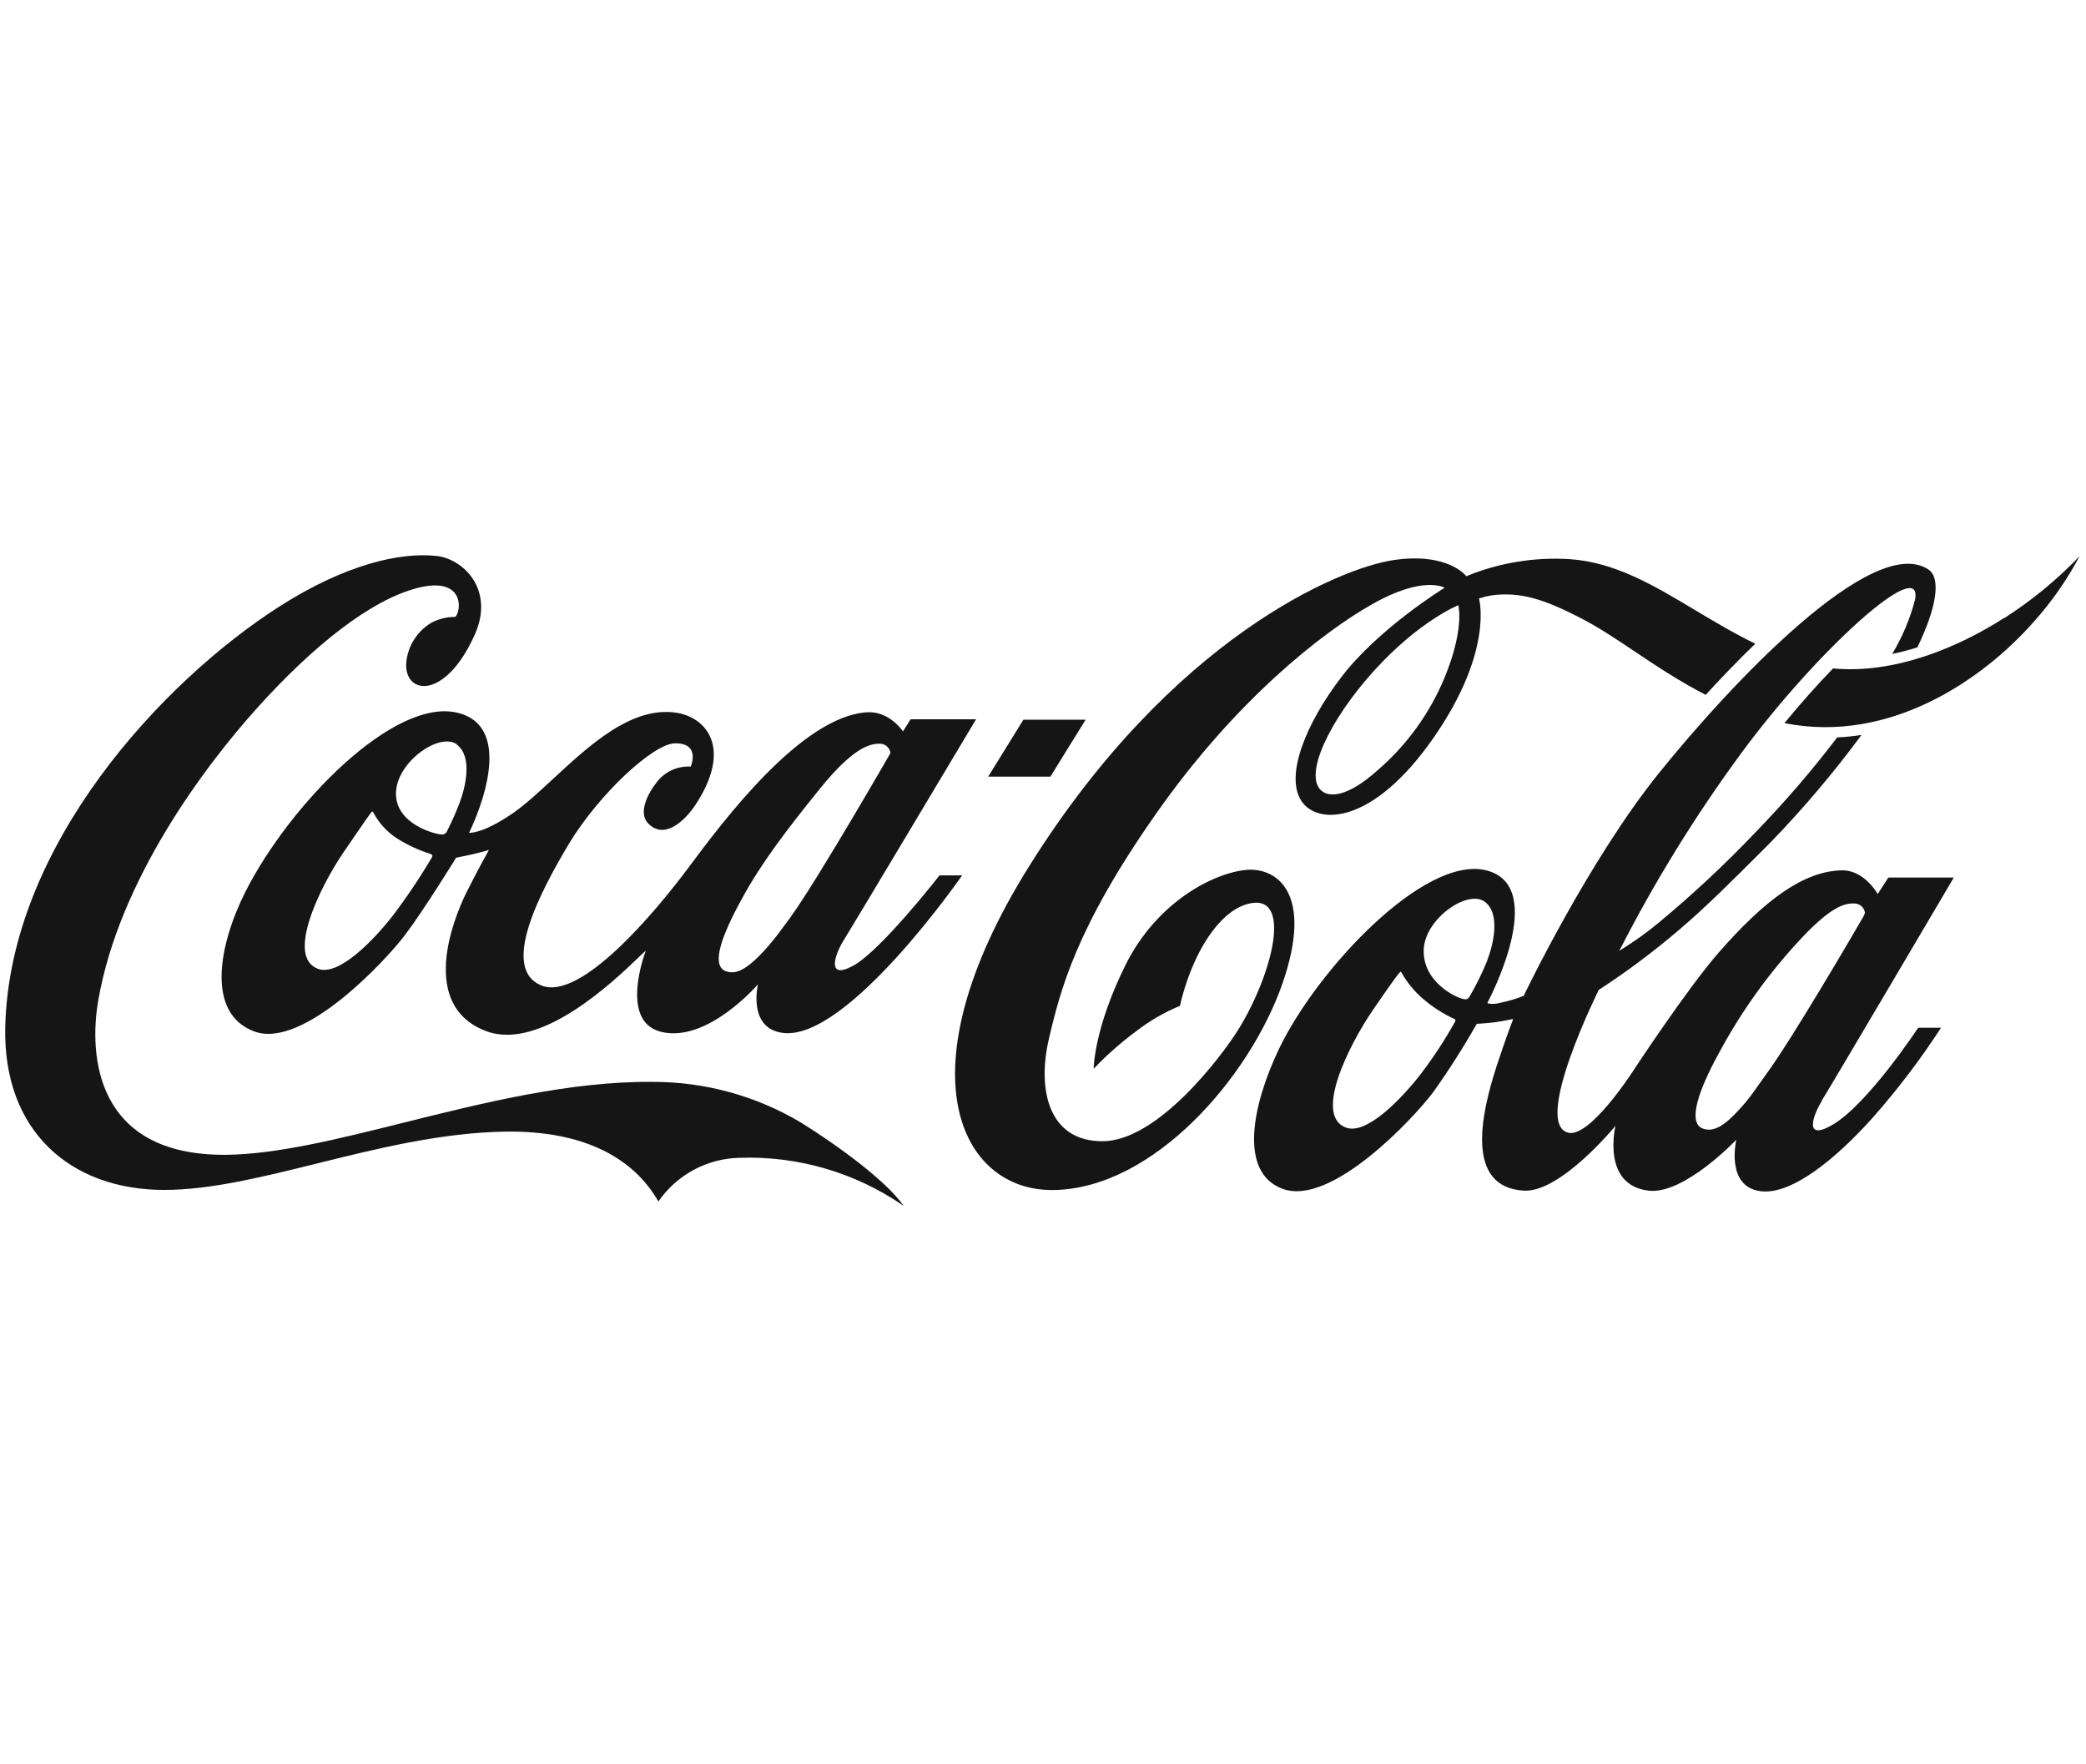
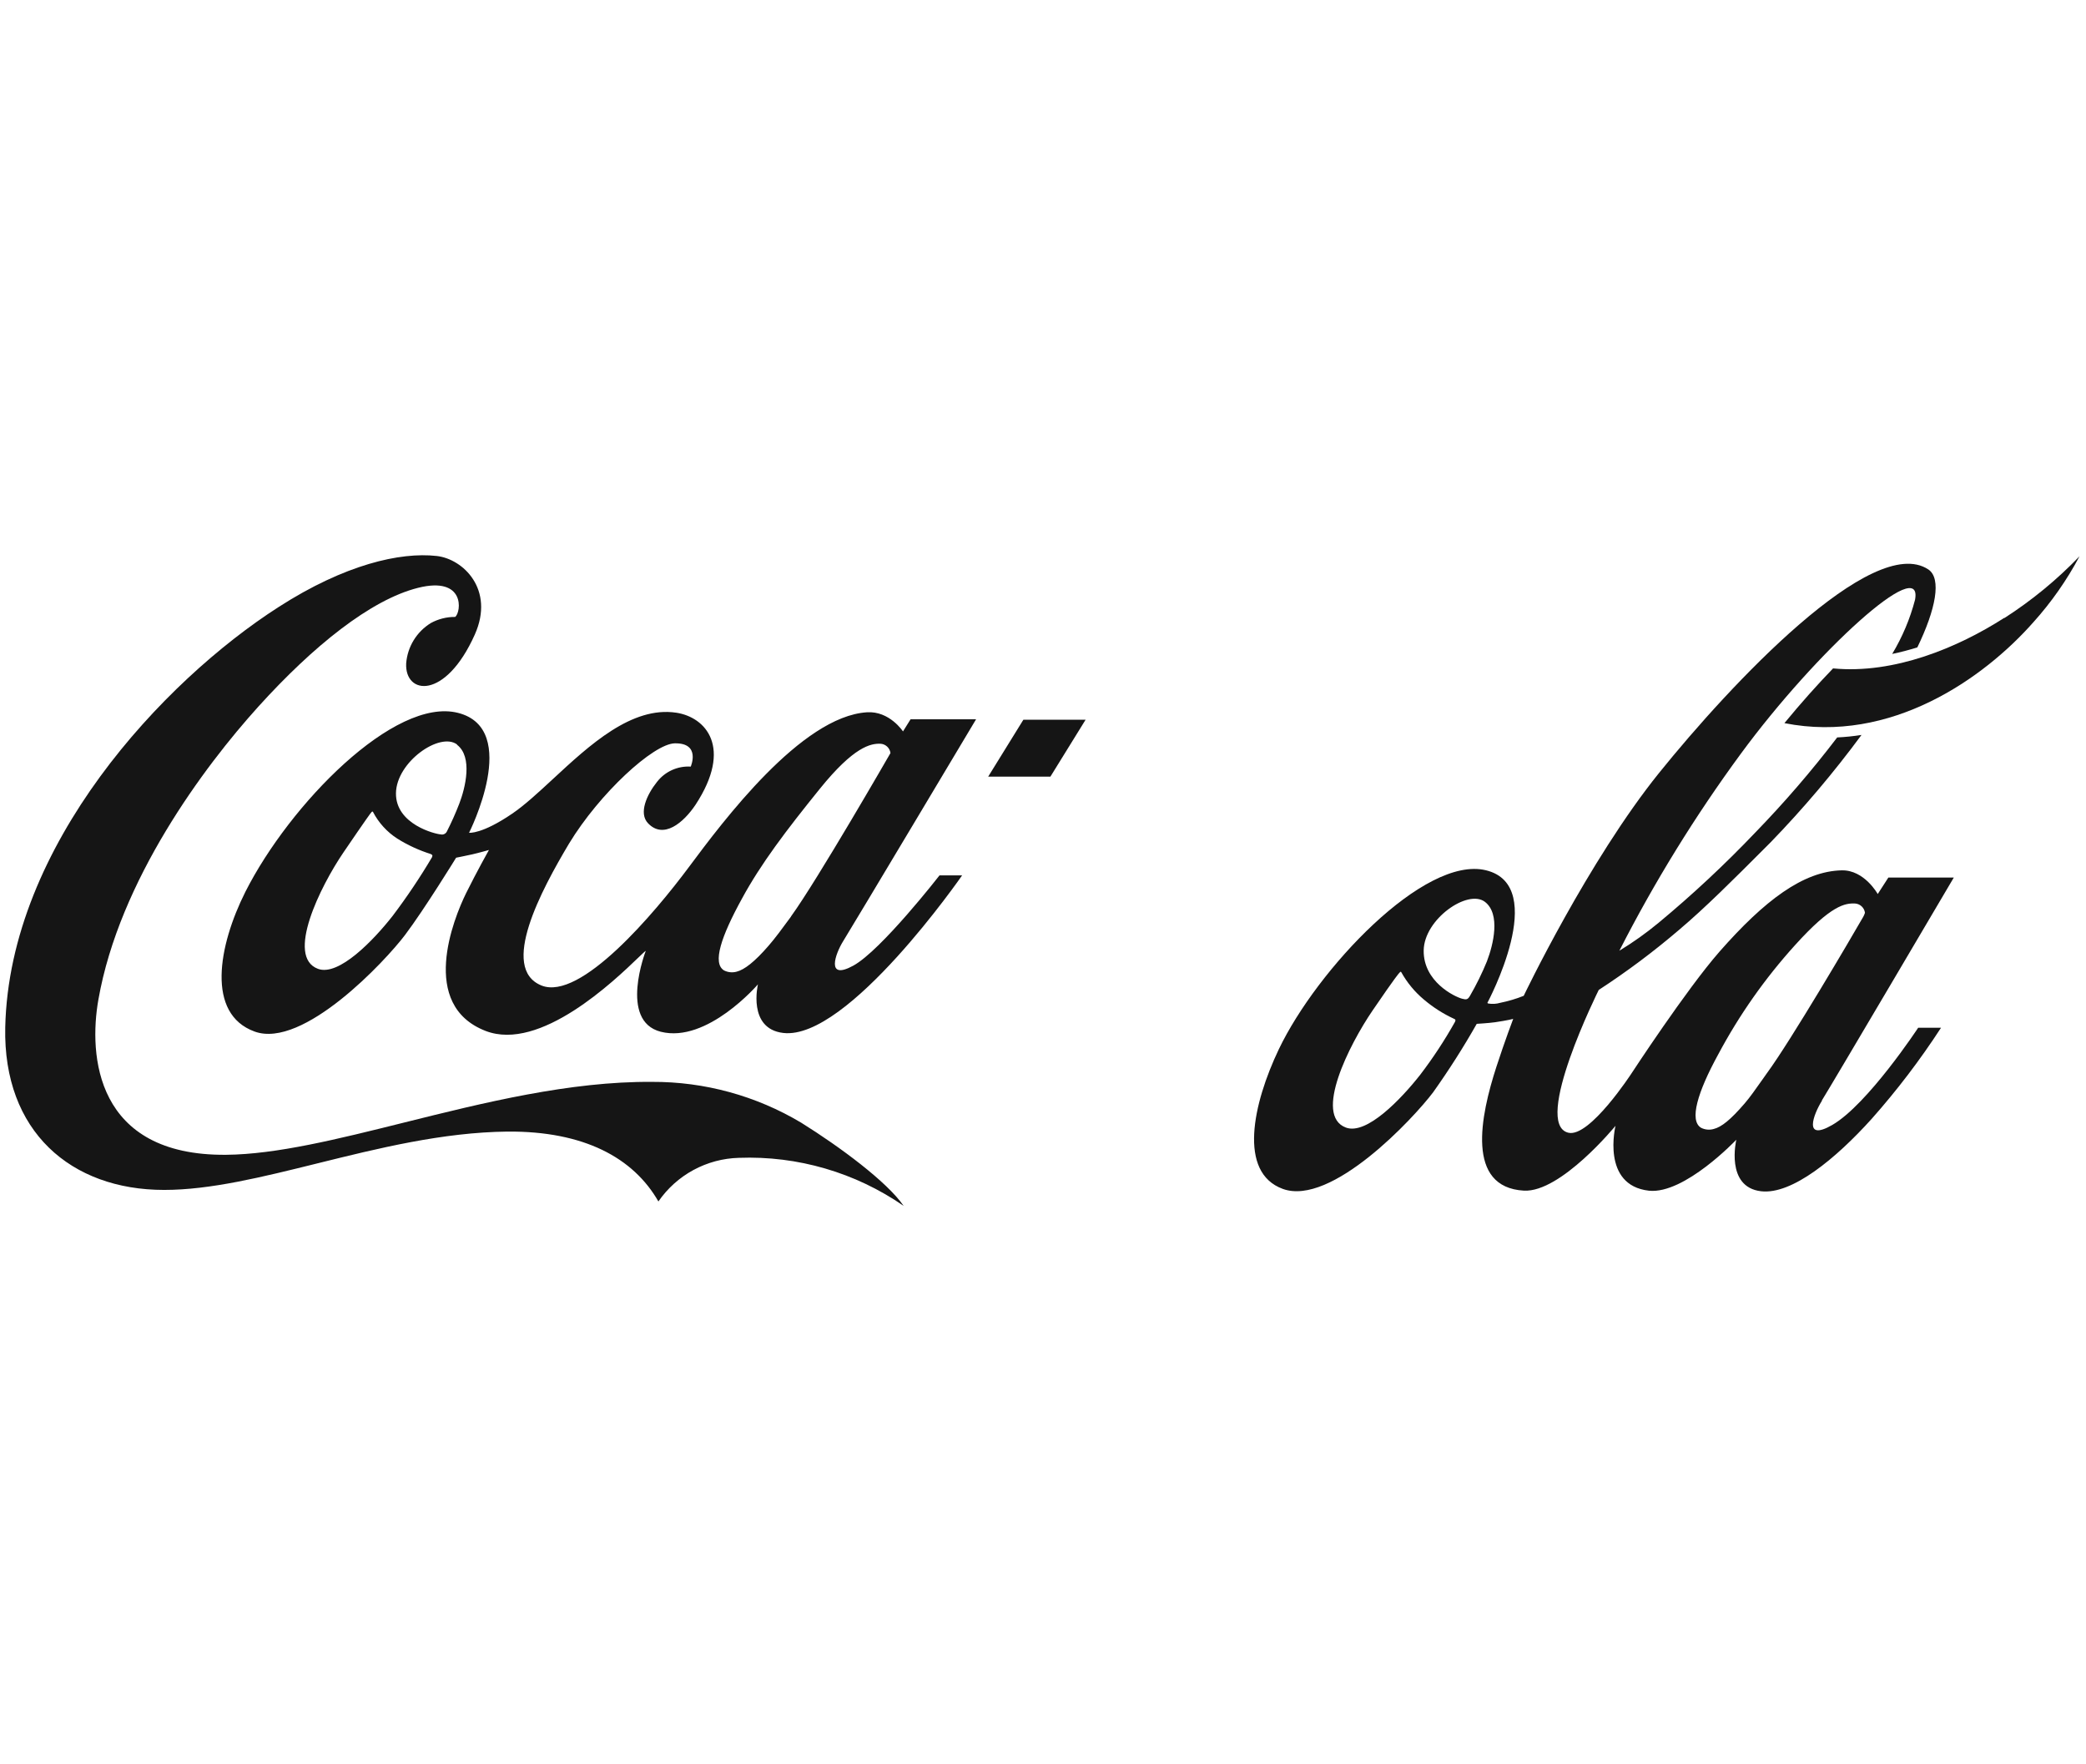
<svg xmlns="http://www.w3.org/2000/svg" width="402" height="340" viewBox="0 0 402 340" fill="none">
-   <path fill-rule="evenodd" clip-rule="evenodd" d="M328.736 133.91L328.711 133.898C331.635 130.705 334.877 127.313 338.267 124.05C334.141 122.039 330.33 119.758 326.642 117.553C318.652 112.773 311.247 108.342 302.481 107.749C295.682 107.328 288.876 108.453 282.573 111.04C282.573 111.04 279.167 106.414 268.673 107.913C258.179 109.412 225.859 122.914 198.317 166.945C173.421 206.749 185.119 229.573 203.002 229.326C222.382 229.057 240.813 207.51 247.068 189.746C253.321 171.981 245.943 167.168 240.276 167.624C234.012 168.151 222.944 173.726 216.856 186.045C210.766 198.365 210.766 205.953 210.766 205.953C213.255 203.341 215.962 200.948 218.857 198.798C221.465 196.762 224.337 195.092 227.396 193.832C228.109 190.649 229.174 187.555 230.566 184.604C232.77 180.014 236.259 175.236 240.569 174.159C249.316 171.969 245.123 187.919 238.694 198.318C235.239 203.868 222.979 219.923 212.453 219.923C201.925 219.923 199.911 209.782 202.124 200.261C204.337 190.741 207.416 178.703 222.805 156.781C238.191 134.859 254.83 121.86 264.469 116.415C274.363 110.806 278.392 113.265 278.392 113.265C278.392 113.265 265.758 121.017 258.568 130.386C251.705 139.332 247.594 149.391 250.779 154.322C253.824 159.017 264.517 159.111 276.309 142.108C287.948 125.315 285.022 115.326 285.022 115.326C285.787 115.077 286.569 114.881 287.363 114.74C293.042 113.979 297.587 115.49 304.612 119.097C308.039 120.856 311.402 123.11 314.994 125.517C319.118 128.28 323.542 131.246 328.711 133.898L328.699 133.91H328.736ZM281.039 116.626C281.039 116.626 273.545 119.612 264.832 129.214C256.119 138.817 251.037 149.626 254.796 152.483C256.236 153.572 259.562 153.759 265.605 148.326C271.176 143.487 275.55 137.422 278.38 130.608C282.059 121.642 281.165 117.247 281.05 116.686C281.044 116.652 281.039 116.632 281.039 116.626Z" fill="#151515" />
  <path d="M343.917 139.349L343.91 139.355C364.381 143.407 382.309 130.724 391.84 119.927C395.32 116.064 398.312 111.789 400.752 107.198C396.41 111.718 391.552 115.711 386.278 119.096L386.221 119.084C377.343 124.776 365.06 129.94 353.256 128.804C350.27 131.895 347.072 135.467 343.887 139.343L343.917 139.349Z" fill="#151515" />
  <path fill-rule="evenodd" clip-rule="evenodd" d="M351.123 212.1C349.427 214.817 347.495 220.028 353.103 216.784C359.93 212.837 369.662 198.047 369.662 198.047H374.065C370.053 204.229 365.581 210.1 360.691 215.613C353.771 223.284 345.328 230.251 339.379 229.56C332.436 228.752 334.612 219.63 334.612 219.63C334.612 219.63 324.635 230.169 317.786 229.455C308.499 228.424 311.332 216.948 311.332 216.948C311.332 216.948 300.792 229.83 293.673 229.443C282.455 228.799 285.278 215.11 288.392 205.53C290.068 200.39 291.613 196.349 291.613 196.349C291.613 196.349 290.5 196.642 288.099 196.993C286.847 197.169 284.588 197.298 284.588 197.298C282.011 201.839 279.206 206.243 276.179 210.496C272.443 215.461 256.575 232.523 247.206 229.104C238.564 225.942 241.422 212.709 246.458 202.17C253.799 186.841 274.458 164.813 286.366 167.706C298.721 170.704 286.648 193.235 286.648 193.235C286.648 193.235 286.648 193.316 286.776 193.375C287.555 193.516 288.358 193.472 289.119 193.246C290.662 192.934 292.176 192.483 293.639 191.899C293.639 191.899 306.051 165.903 319.763 148.899C333.476 131.895 360.867 102.643 371.605 109.728C374.228 111.473 373.034 117.468 369.497 124.752C367.904 125.256 366.285 125.678 364.651 126.017C366.61 122.764 368.094 119.246 369.054 115.571C370.668 106.788 350.151 125.302 335.492 145.234C326.674 157.241 318.842 169.941 312.07 183.211C314.72 181.601 317.248 179.8 319.635 177.824C326.176 172.4 332.392 166.597 338.254 160.446C343.878 154.651 349.155 148.527 354.052 142.107C355.62 142.033 357.184 141.873 358.736 141.627C353.375 148.895 347.536 155.797 341.254 162.284C340.735 162.801 340.213 163.324 339.69 163.848C334.285 169.26 328.588 174.967 323.57 179.194C318.673 183.384 313.504 187.249 308.101 190.764C308.101 190.764 295.219 216.62 302.246 218.283C306.343 219.266 314.448 206.795 314.448 206.795C314.448 206.795 324.987 190.67 331.382 183.374C340.024 173.538 347.506 167.87 354.941 167.718C359.299 167.635 361.864 172.284 361.864 172.284L363.912 169.111H376.523C376.523 169.111 352.975 209.067 351.089 212.076L351.123 212.1ZM359.029 176.758C359.182 176.486 359.308 176.2 359.404 175.903C359.344 175.435 359.125 175.002 358.784 174.676C358.444 174.35 358 174.15 357.529 174.111C355.586 174.018 352.916 174.392 345.949 182.11C340.159 188.5 335.179 195.579 331.123 203.189C327.129 210.484 325.513 215.917 327.808 217.323C328.554 217.705 329.416 217.793 330.223 217.569C331.78 217.194 333.535 215.742 336.217 212.639C337.221 211.476 338.314 209.922 339.564 208.146L339.576 208.13C339.884 207.694 340.2 207.244 340.527 206.784C345.14 200.507 356.733 180.74 359.029 176.746V176.758ZM286.588 185.142C287.759 182.098 289.236 176.126 286.156 173.784C282.841 171.289 274.446 177.133 274.364 183.152C274.282 189.171 280.301 192.064 281.741 192.45C282.56 192.672 282.841 192.637 283.239 191.981C284.512 189.79 285.633 187.513 286.588 185.166V185.142ZM280.207 196.326C278.116 195.359 276.168 194.115 274.41 192.626C272.642 191.149 271.161 189.358 270.043 187.344C269.945 187.179 269.849 187.287 269.746 187.402C269.723 187.426 269.702 187.451 269.679 187.473C269.547 187.605 269.023 188.13 264.526 194.71C260.006 201.326 253.12 214.957 259.373 217.288C263.379 218.775 270.043 211.76 273.696 207.111C276.17 203.869 278.41 200.457 280.406 196.9C280.594 196.502 280.406 196.408 280.207 196.326Z" fill="#151515" />
  <path d="M209.207 138.699H197.216L190.437 149.66H202.428L209.207 138.699Z" fill="#151515" />
  <path fill-rule="evenodd" clip-rule="evenodd" d="M181.056 168.691H185.412C185.412 168.691 163.397 200.508 150.95 199.056C144.005 198.248 146.066 189.687 146.066 189.687C146.066 189.687 136.288 201.105 127.33 198.821C119.202 196.737 124.449 183.235 124.449 183.235C124.311 183.291 123.8 183.781 122.989 184.56C118.383 188.987 104.099 202.712 93.592 198.669C80.711 193.681 87.374 177.087 89.834 172.098C91.918 167.894 94.225 163.795 94.225 163.795C94.225 163.795 92.246 164.358 91.004 164.639C89.763 164.92 87.901 165.283 87.901 165.283C87.901 165.283 81.788 175.225 78.053 180.178C74.317 185.132 58.426 202.183 49.069 198.786C39.713 195.39 42.044 182.298 47.29 171.852C55.815 154.989 76.05 134.262 88.276 137.377C100.502 140.492 90.395 160.481 90.395 160.481C90.395 160.481 92.843 160.798 98.71 156.793C101.133 155.144 103.774 152.697 106.593 150.087C113.623 143.575 121.751 136.046 130.327 137.342C135.995 138.197 141.277 144.017 134.052 155.06C131.709 158.573 127.857 161.781 124.882 158.643C123.032 156.711 124.648 153.139 126.592 150.703C127.352 149.711 128.344 148.92 129.482 148.402C130.619 147.883 131.867 147.652 133.114 147.729C133.114 147.729 135.105 143.15 130.035 143.244C125.924 143.326 115.525 152.893 109.659 162.566C104.342 171.478 96.204 186.607 104.342 189.909C111.849 192.943 126.135 175.986 132.751 167.098C139.368 158.21 154.427 138.068 167.074 137.26C171.431 136.979 174.019 140.949 174.019 140.949L175.482 138.606H188.105C188.105 138.606 164.334 178.41 162.472 181.397C161.009 183.738 159.064 189.043 164.451 186.081C169.838 183.118 181.056 168.691 181.056 168.691ZM152.425 176.618C157.53 169.592 171.606 145.117 171.606 145.117C171.546 144.649 171.327 144.216 170.986 143.89C170.645 143.564 170.203 143.365 169.733 143.326C167.789 143.232 164.557 143.888 158.022 151.968C151.488 160.048 146.617 166.477 142.987 173.164C138.981 180.459 137.236 185.612 139.532 187.005C140.278 187.383 141.137 187.47 141.944 187.251C143.443 186.877 145.398 185.378 148.081 182.286C149.345 180.846 150.773 178.902 152.448 176.618H152.425ZM88.1 143.478C84.786 140.972 76.39 146.827 76.308 152.846C76.226 158.865 83.919 160.739 84.915 160.786C85.137 160.845 85.372 160.828 85.584 160.739C85.796 160.65 85.972 160.494 86.086 160.294C86.987 158.53 87.796 156.72 88.51 154.872C89.681 151.827 91.145 145.855 88.065 143.513L88.1 143.478ZM83.065 164.592C80.78 163.877 78.596 162.874 76.566 161.606C74.585 160.327 72.971 158.555 71.882 156.465C71.779 156.291 71.669 156.42 71.564 156.542C71.549 156.559 71.534 156.577 71.519 156.594C71.401 156.723 70.722 157.612 66.214 164.229C61.705 170.845 55.019 184.382 61.283 186.701C65.288 188.188 72.022 181.15 75.664 176.501C78.408 172.873 80.946 169.092 83.264 165.177C83.416 164.779 83.264 164.686 83.041 164.615L83.065 164.592Z" fill="#151515" />
  <path d="M174.17 232.394C164.857 225.949 153.707 222.694 142.389 223.12C139.325 223.202 136.324 224.007 133.63 225.468C130.936 226.929 128.625 229.005 126.884 231.528C122.06 223.108 112.528 217.944 97.784 218.061C85.302 218.202 72.868 221.286 61.167 224.188C50.542 226.823 40.522 229.309 31.621 229.303C13.658 229.303 0.577 218.014 1.01 197.977C1.784 162.846 31.457 131.228 53.707 116.965C66.459 108.768 77.127 106.355 84.154 107.14C89.248 107.702 95.372 113.592 91.507 122.27C85.828 134.976 77.982 133.91 78.275 127.844C78.397 126.261 78.893 124.73 79.721 123.377C80.55 122.023 81.688 120.885 83.041 120.056C84.478 119.275 86.09 118.871 87.725 118.885C88.896 117.937 89.704 110.993 80.57 113.276C71.436 115.56 60.311 124.541 49.819 136.135C39.327 147.728 23.003 169.627 18.962 192.626C17.077 203.294 18.33 222.745 43.554 222.534C53.279 222.454 65.112 219.504 77.853 216.327C93.173 212.507 109.805 208.36 125.666 208.482C135.784 208.439 145.72 211.16 154.403 216.351C161.922 221.036 170.927 227.734 174.124 232.347L174.17 232.394Z" fill="#151515" />
</svg>